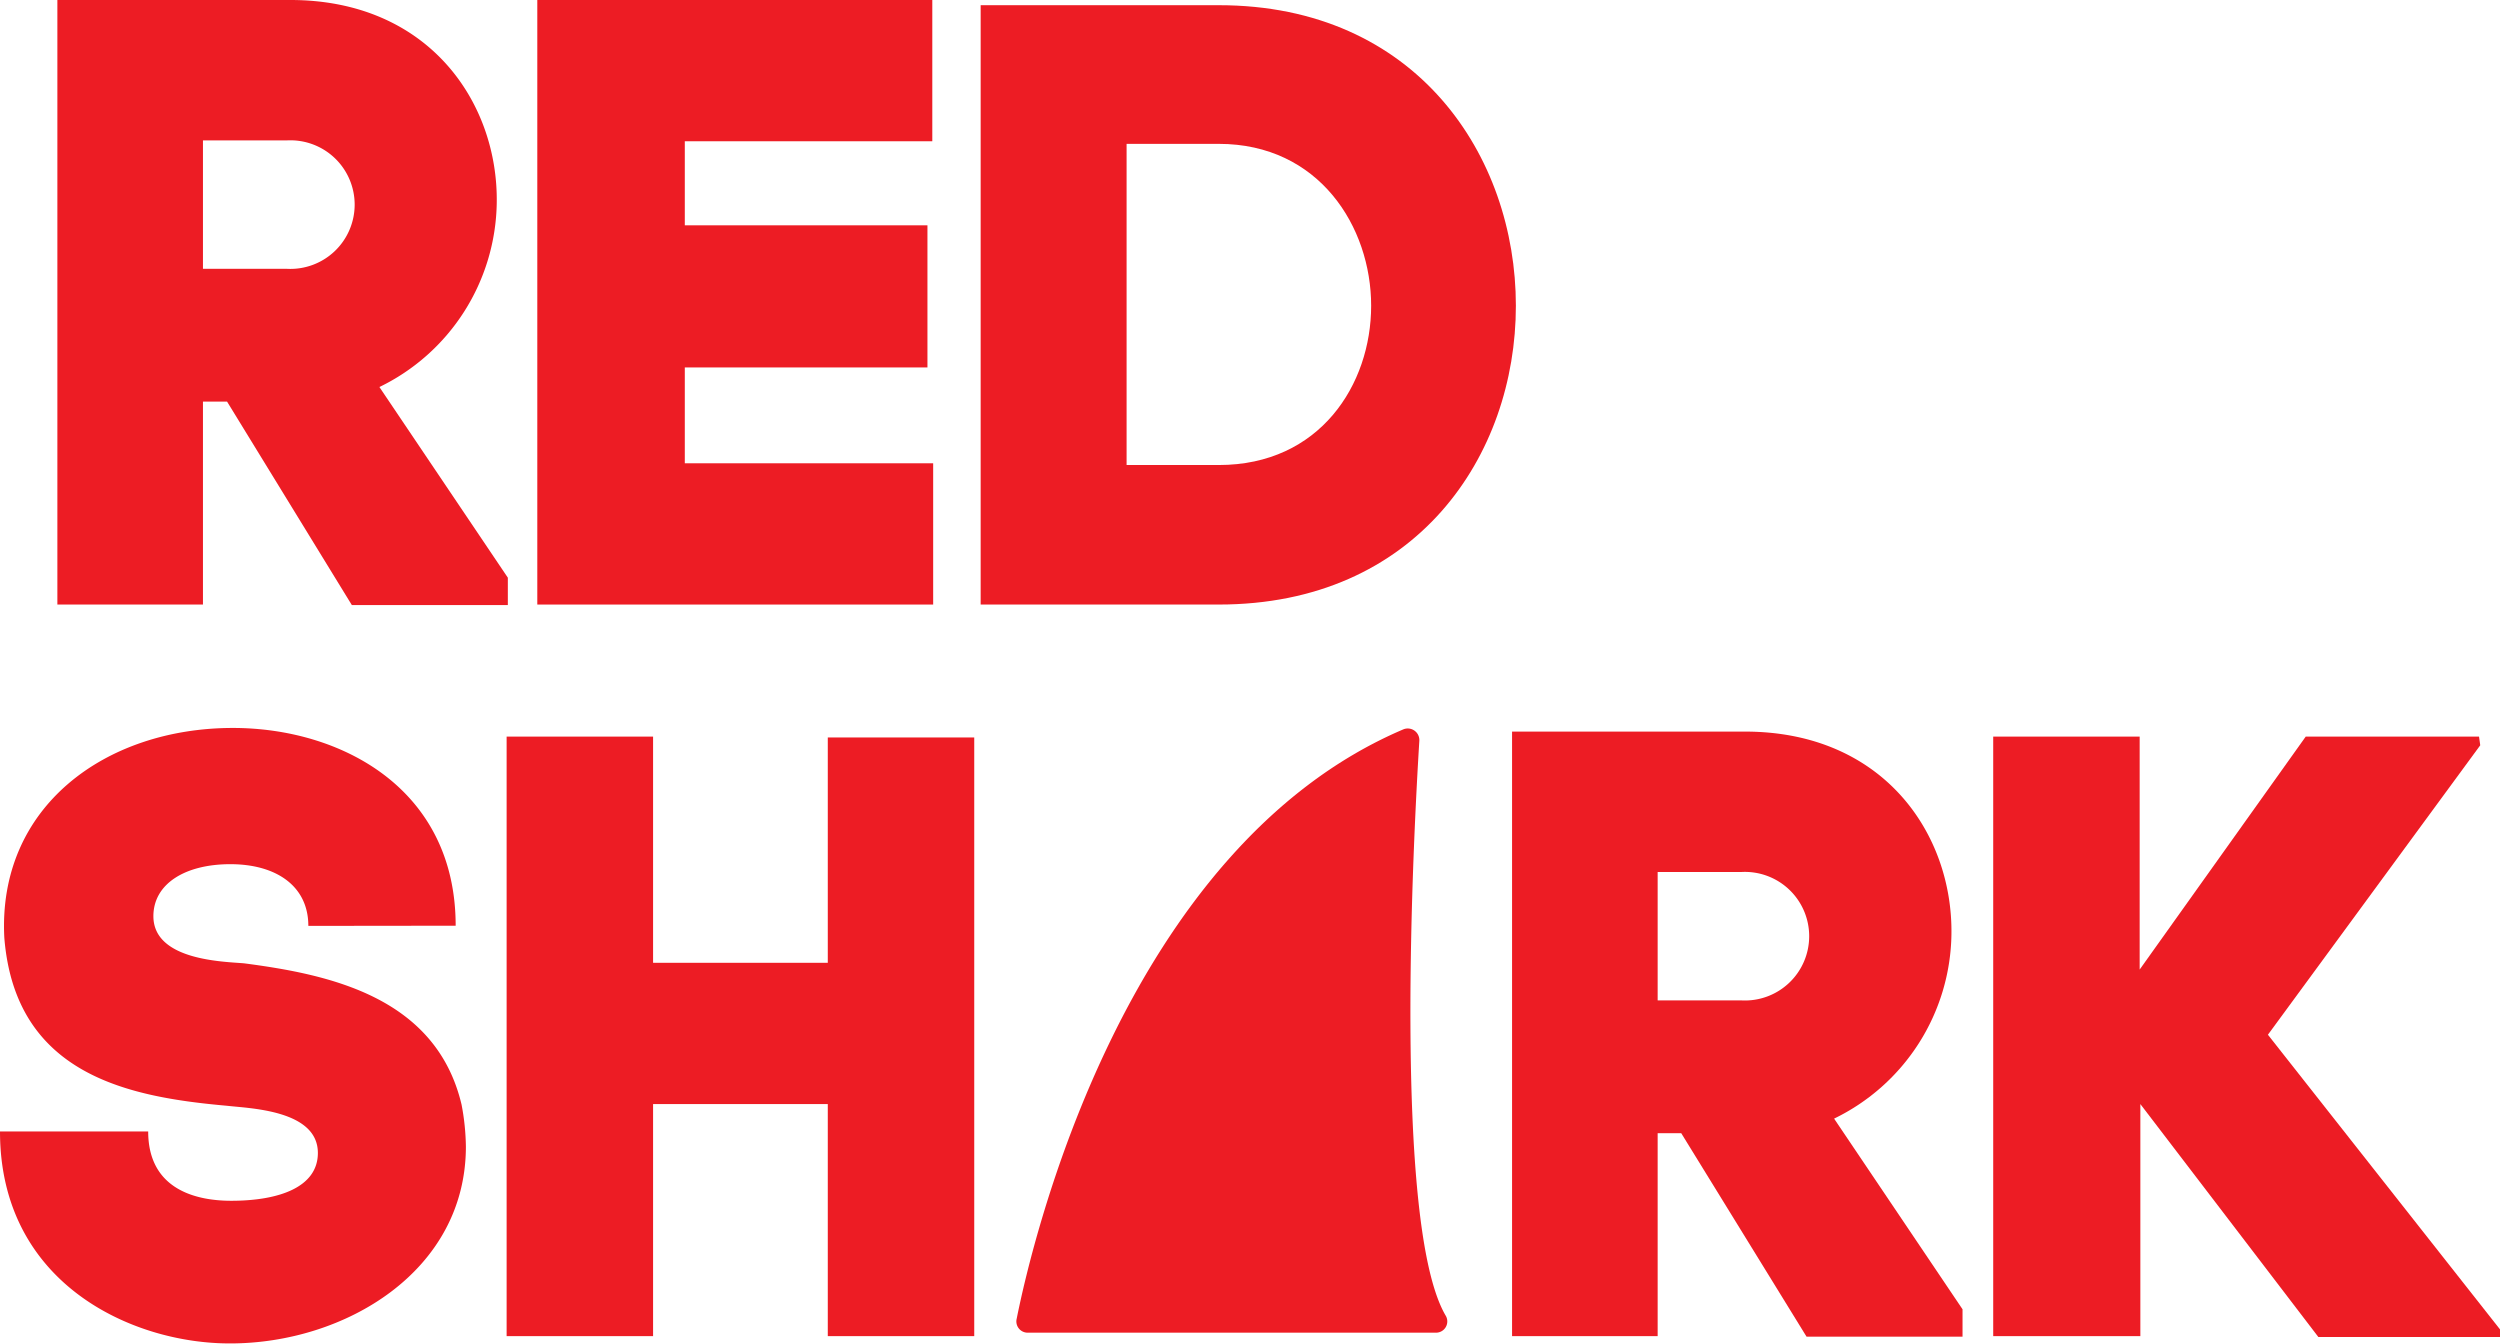
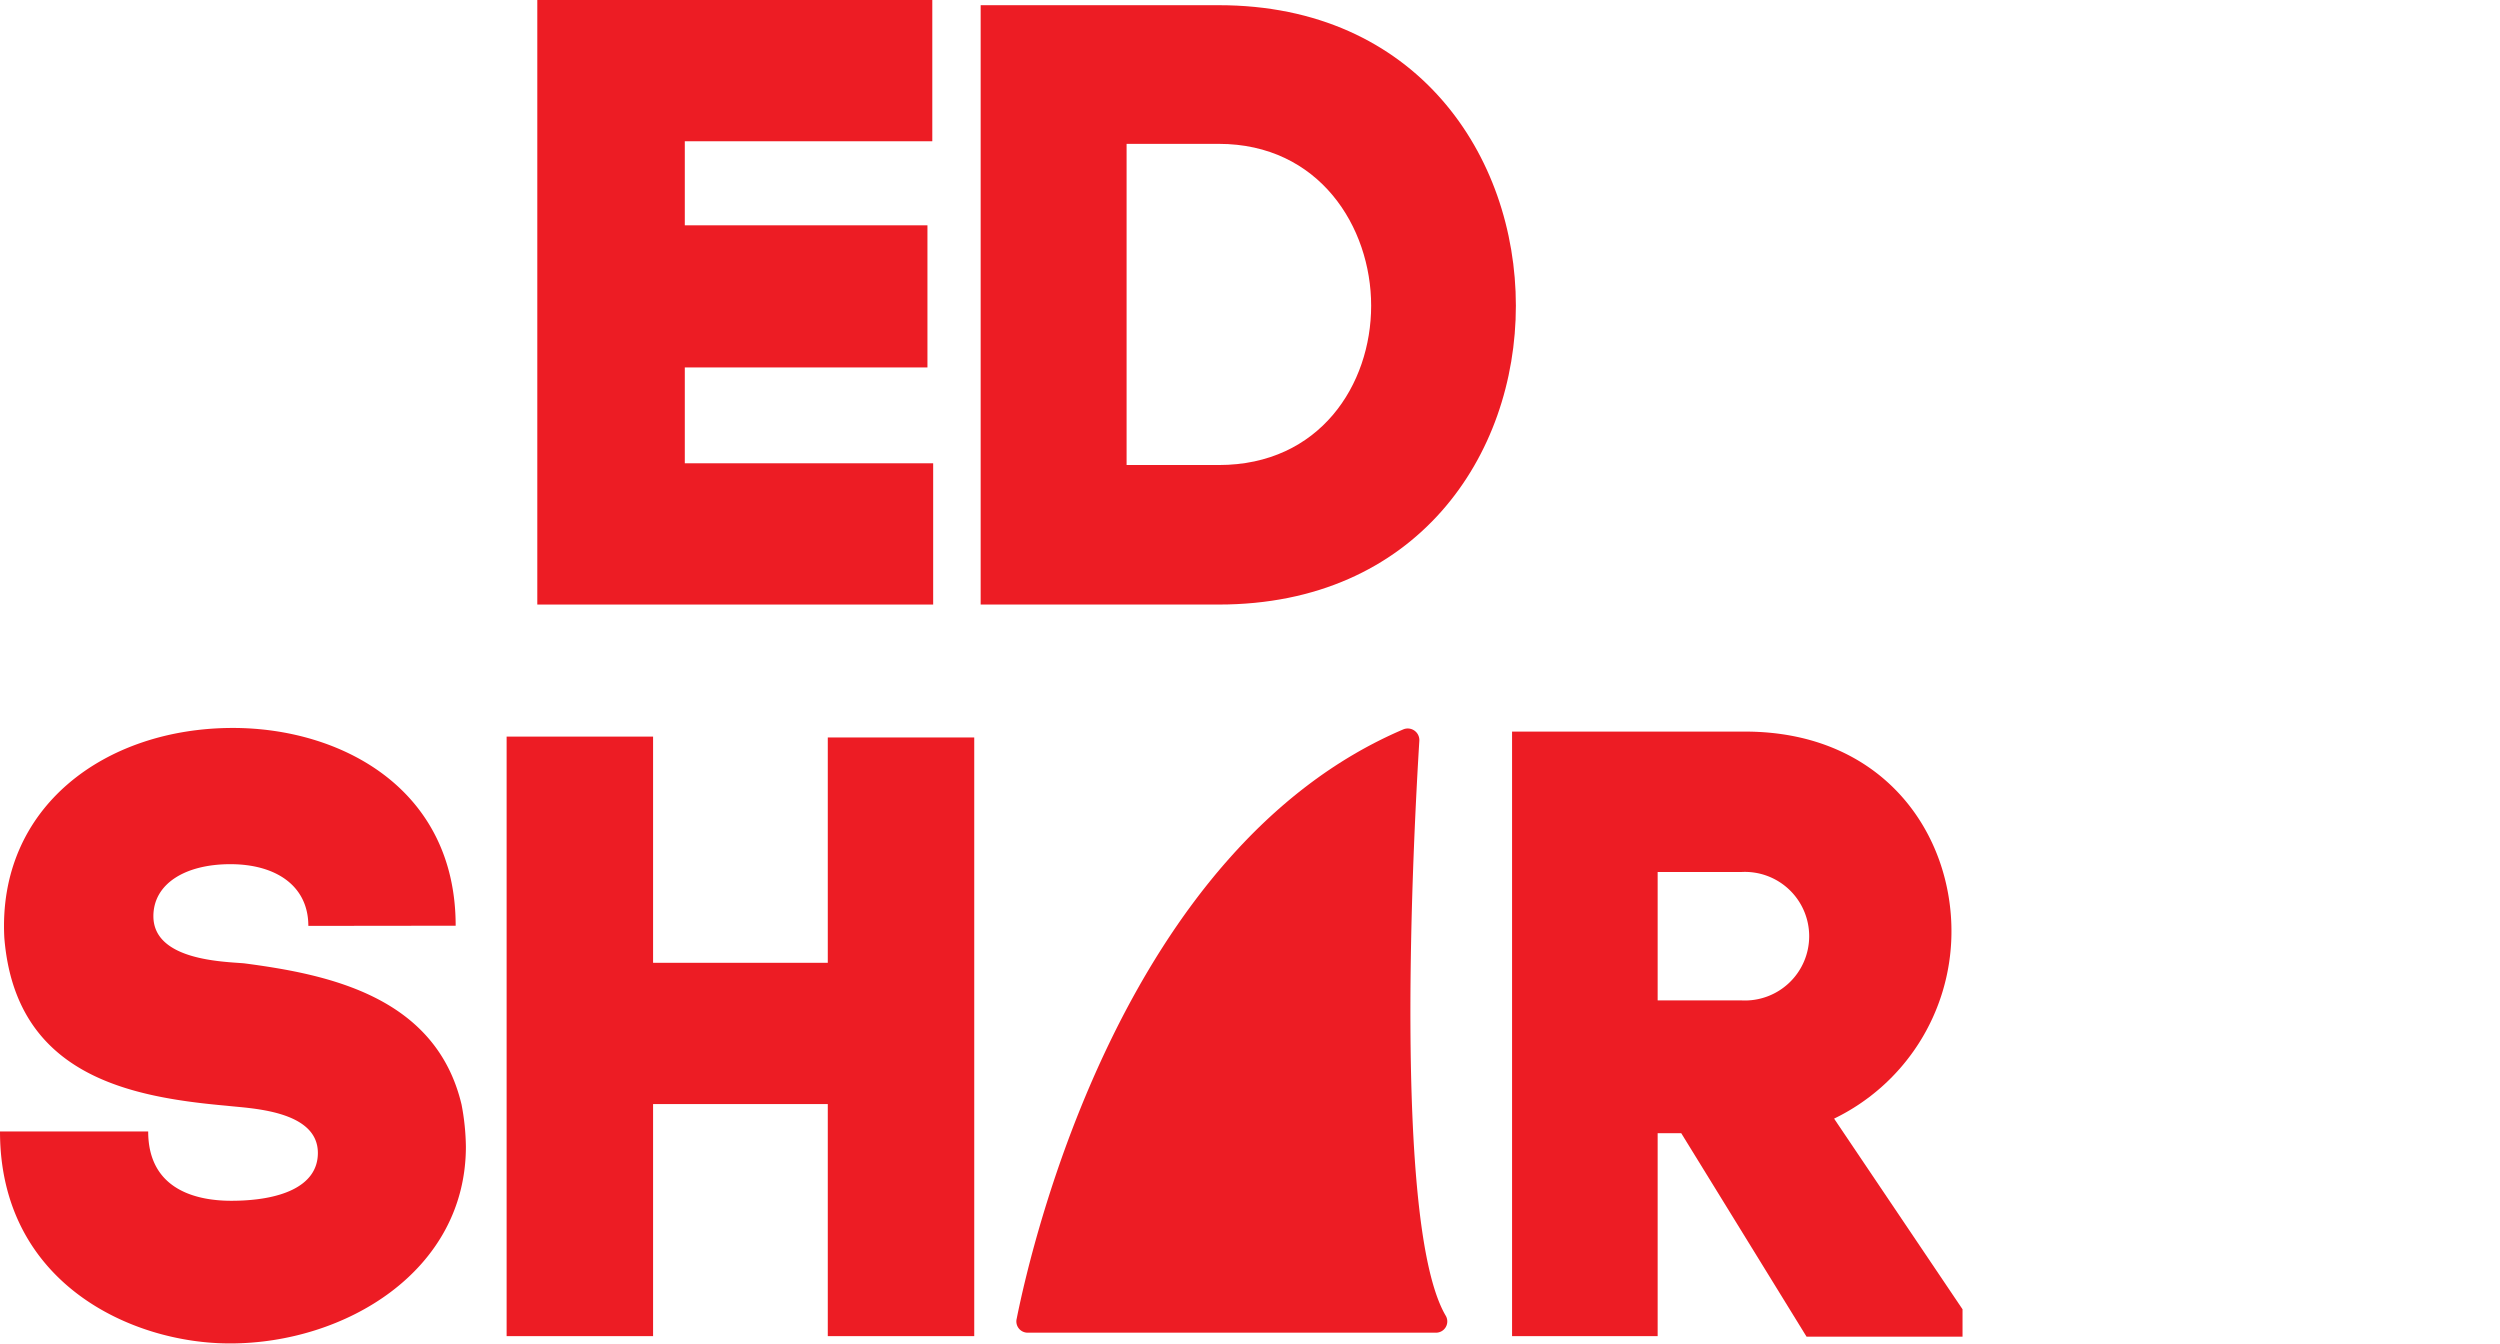
<svg xmlns="http://www.w3.org/2000/svg" id="a72979d9-52d0-4ed8-a696-504f634b3ffd" data-name="Warstwa 1" width="144.24" height="77.53" viewBox="0 0 144.24 77.53">
  <defs>
    <style>
      .a56dbb3f-11d3-4f76-921a-d08b3b80e81f {
        fill: #ed1c24;
      }
    </style>
  </defs>
  <title>logomm</title>
-   <path class="a56dbb3f-11d3-4f76-921a-d08b3b80e81f" d="M11.71,23.17V34.88H3.31V0H16.75c8,0,12,5.93,11.91,11.71a12,12,0,0,1-6.77,10.62l7.41,11v1.58h-9L13.1,23.17Zm0-7.66h4.85a3.71,3.71,0,1,0,0-7.41H11.71Z" />
  <path class="a56dbb3f-11d3-4f76-921a-d08b3b80e81f" d="M39.51,26.73H53.84v8.15H31V0H53.79V8.15H39.51V13h14V21.2h-14Z" />
  <path class="a56dbb3f-11d3-4f76-921a-d08b3b80e81f" d="M70.32.3C81.73.3,87.46,9,87.46,17.64S81.73,34.88,70.32,34.88H56.58V.3Zm0,26.53c5.83,0,8.79-4.64,8.79-9.19s-3-9.34-8.79-9.34H65V26.83Z" />
  <path class="a56dbb3f-11d3-4f76-921a-d08b3b80e81f" d="M17.79,53.42c0-2.32-1.88-3.56-4.5-3.56s-4.44,1.14-4.44,3c0,2.57,4.1,2.62,5.23,2.72,4.89.64,11.07,1.92,12.55,8.15a13.72,13.72,0,0,1,.25,2.42c0,7.21-7,11.36-13.59,11.36C7.66,77.53,0,74.08,0,65.28H8.55c0,3.41,2.86,4,4.79,4,2.77,0,5-.79,5-2.76,0-2.48-3.95-2.57-5.23-2.72C7.51,63.3.89,62.07.25,54.11v0C-.15,46.55,6.08,42,13.44,42c6.18,0,12.85,3.46,12.85,11.41Z" />
  <path class="a56dbb3f-11d3-4f76-921a-d08b3b80e81f" d="M37.68,55.55H47.76v-13h8.45V77.09H47.76V63.7H37.68V77.09H29.23V42.5h8.45Z" />
  <path class="a56dbb3f-11d3-4f76-921a-d08b3b80e81f" d="M95.64,65.38V77.09h-8.4V42.21h13.44c8,0,12,5.92,11.91,11.71a12,12,0,0,1-6.77,10.62l7.41,11v1.58h-9L97,65.38Zm0-7.66h4.84a3.71,3.71,0,1,0,0-7.41H95.64Z" />
-   <path class="a56dbb3f-11d3-4f76-921a-d08b3b80e81f" d="M143.1,43,130.85,59.7l13.39,17v.44H133.76L123.49,63.7V77.09H115V42.5h8.45V55.94l9.58-13.44h10Z" />
  <path class="a56dbb3f-11d3-4f76-921a-d08b3b80e81f" d="M58.66,76.08c.9-4.5,6.19-27.13,22.31-34a.67.67,0,0,1,.92.66c-.32,5.18-1.55,27.89,1.51,33.15a.65.65,0,0,1-.58,1H59.31A.65.65,0,0,1,58.66,76.08Z" />
</svg>